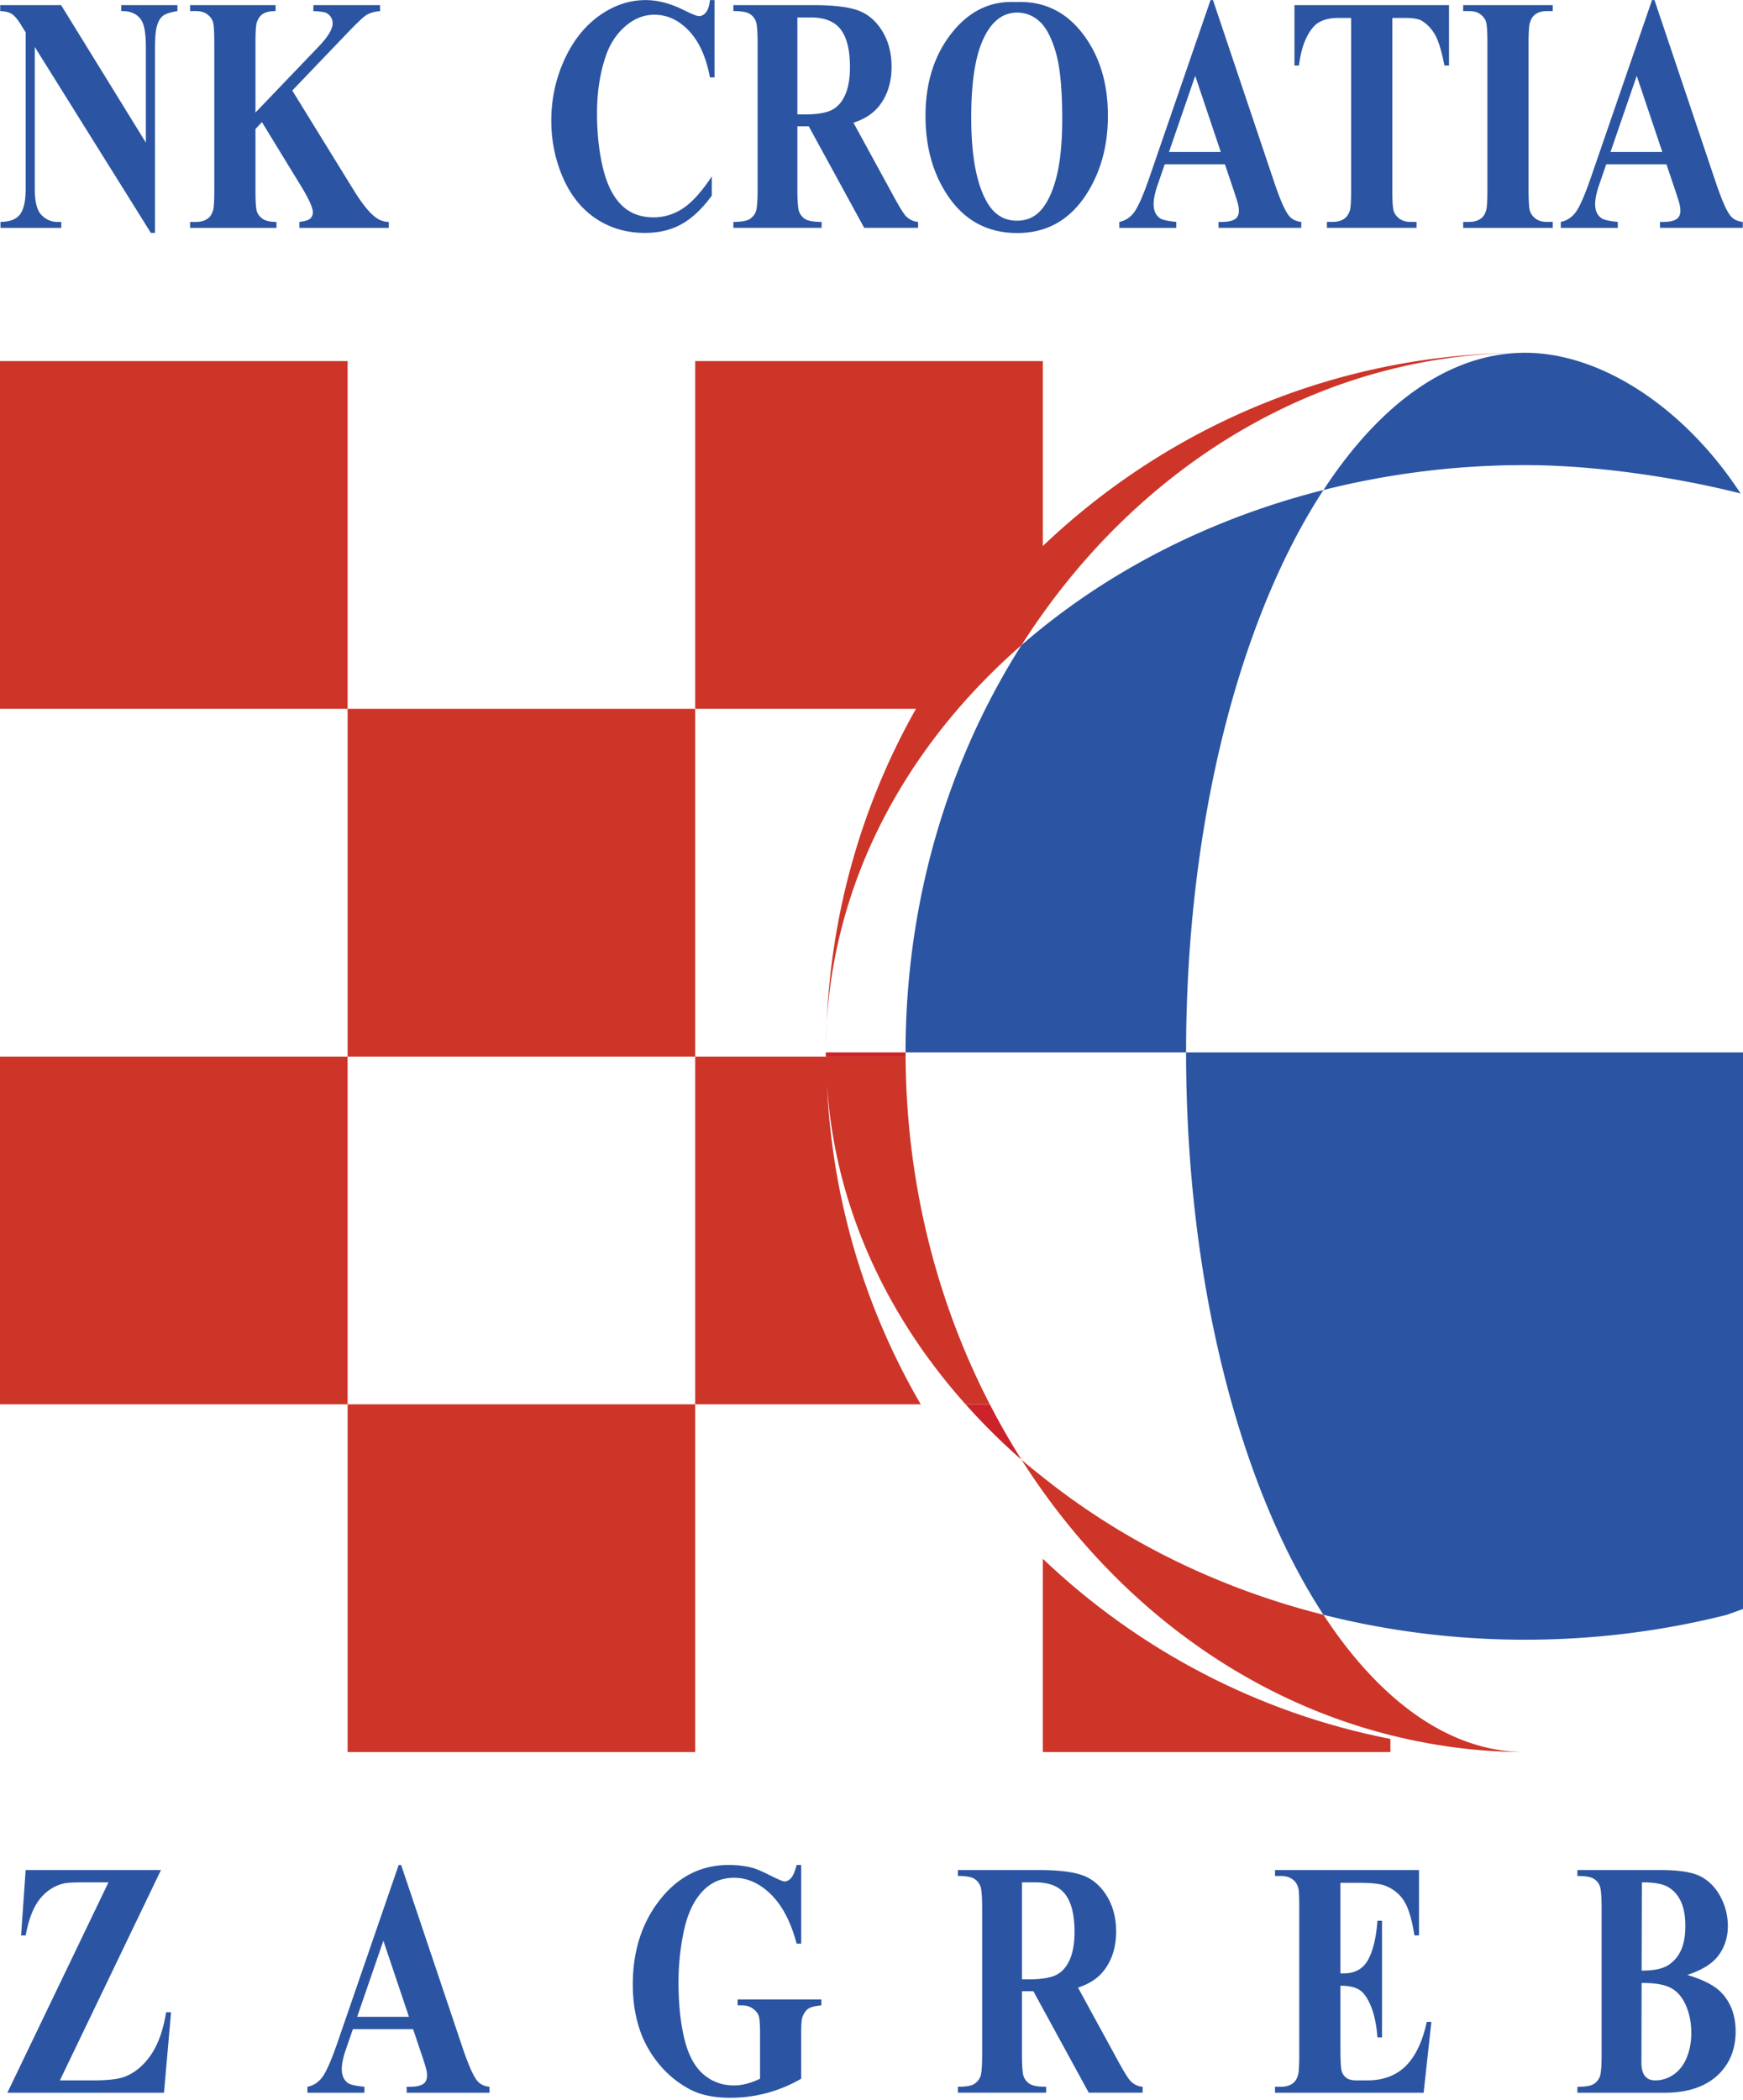
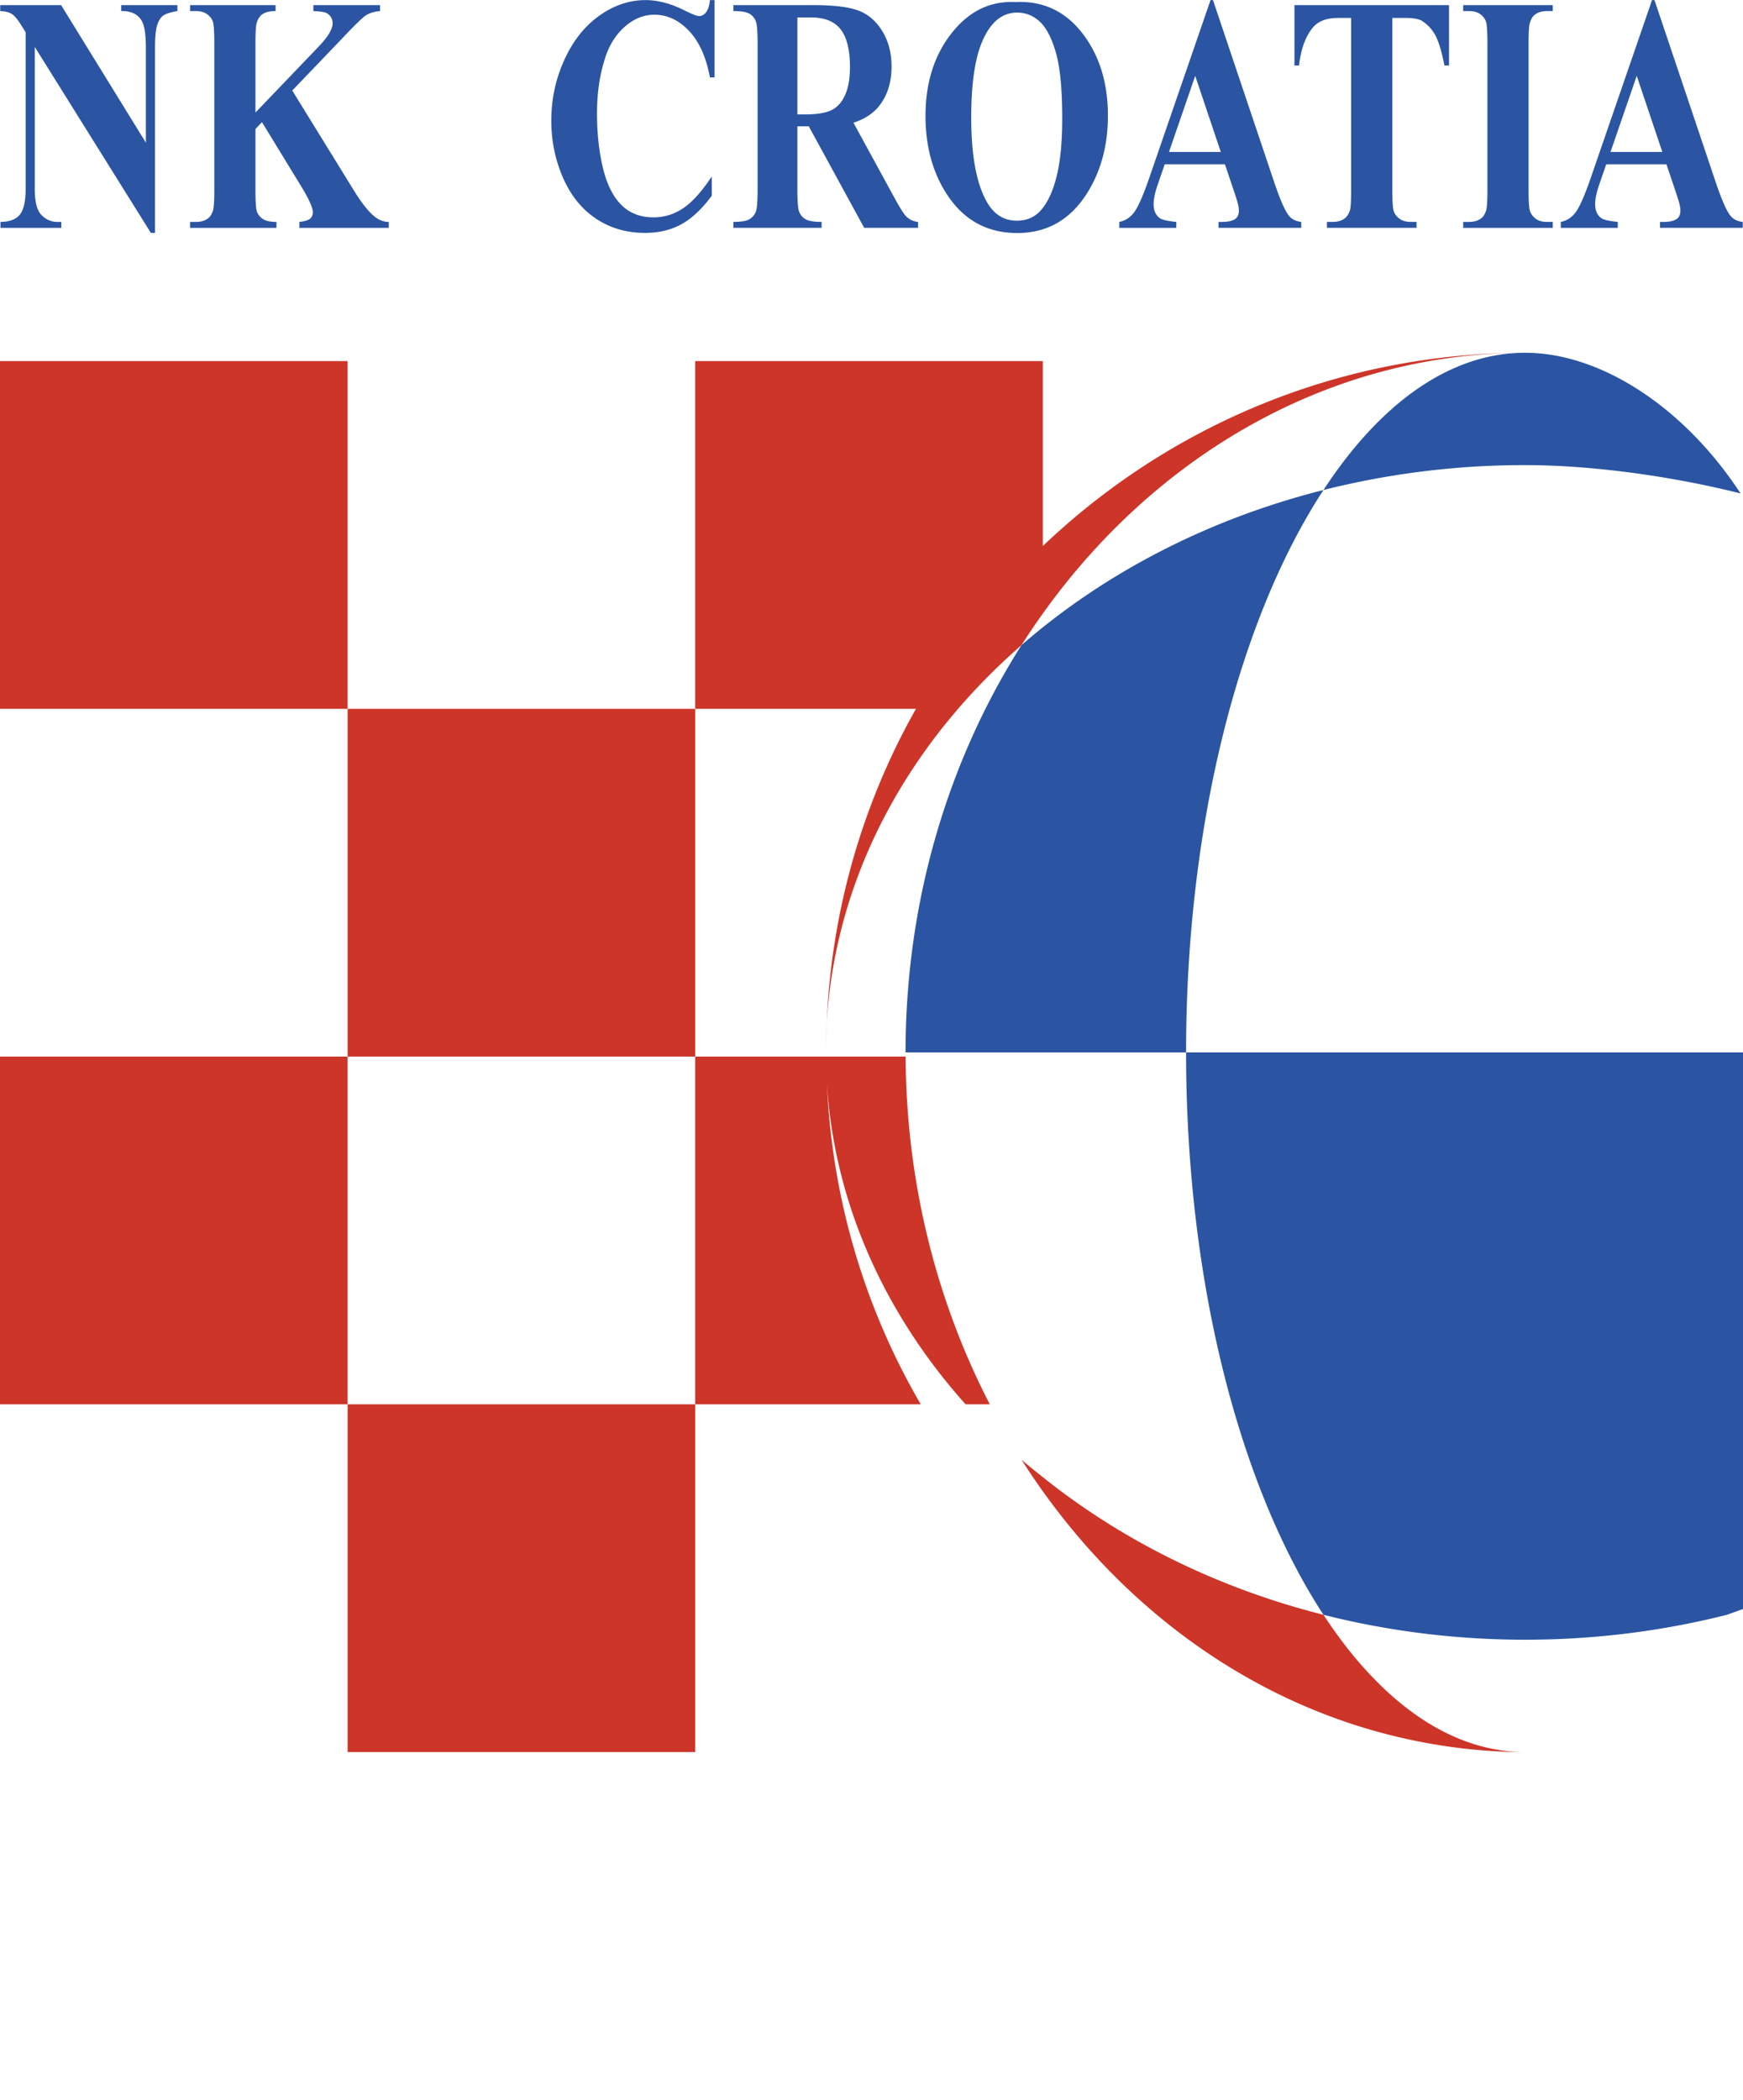
<svg xmlns="http://www.w3.org/2000/svg" width="2076" height="2500" viewBox="0 0 175.694 211.558">
-   <path fill="#fff" d="M0 0h175.694v211.558H0z" />
+   <path fill="#fff" d="M0 0v211.558H0z" />
  <path d="M133.405 49.366c-11.727 2.961-22.158 8.417-30.437 15.631-7.349 11.561-11.688 25.724-11.688 41.038h28.277c0-23.226 5.446-43.826 13.848-56.669zM133.405 49.366a83.042 83.042 0 0 1 20.329-2.509c7.068 0 15.278 1.231 21.716 2.856-5.681-8.687-14.1-14.175-21.716-14.175-7.616.001-14.647 5.141-20.329 13.828zM175.694 106.035h-56.137c0 23.229 5.447 43.826 13.848 56.669 6.438 1.627 13.259 2.512 20.329 2.512s13.89-.884 20.328-2.509l1.633-.585v-56.087z" fill="#2b55a2" />
  <g fill="#2b55a2">
-     <path d="M16.227 188.421L6.037 209.62h3.297c1.559 0 2.646-.127 3.266-.382 1.016-.397 1.889-1.131 2.619-2.197.729-1.067 1.237-2.496 1.525-4.287h.497l-.71 8.11H.743l10.19-21.198h-2.56c-.996 0-1.656.039-1.977.117a4.25 4.25 0 0 0-1.688.852c-.526.425-.96.991-1.306 1.697-.342.708-.614 1.601-.813 2.684h-.464l.461-6.594h13.641zM36.001 203.214l2.643-7.667 2.578 7.667h-5.221zm6.581 4.042c.243.736.37 1.154.381 1.253.055.213.082.419.082.62 0 .334-.094.591-.281.769-.276.245-.751.367-1.424.367h-.349v.599h8.343v-.599c-.53-.056-.939-.255-1.226-.601-.386-.454-.877-1.558-1.474-3.314l-6.2-18.435h-.248l-6.184 17.938c-.596 1.721-1.093 2.855-1.491 3.406-.397.55-.906.884-1.523 1.006v.599h5.748v-.599c-.906-.088-1.469-.222-1.689-.4-.398-.299-.597-.766-.597-1.4 0-.476.121-1.083.365-1.816l.754-2.19h6.069l.944 2.797zM80.761 187.915v7.926H80.3c-.575-2.168-1.432-3.815-2.571-4.945-1.139-1.127-2.382-1.691-3.73-1.691-1.294 0-2.372.471-3.234 1.414-.863.944-1.474 2.259-1.832 3.945a24.82 24.82 0 0 0-.539 5.193c0 2.15.196 4.036.587 5.657.392 1.622 1.025 2.812 1.898 3.572.873.762 1.911 1.142 3.115 1.142.409 0 .834-.058 1.276-.173a7.196 7.196 0 0 0 1.342-.504v-4.623c0-.894-.047-1.472-.143-1.735-.095-.262-.29-.498-.584-.711-.295-.212-.655-.319-1.079-.319h-.452v-.599h8.434v.599c-.638.056-1.08.171-1.327.344-.248.173-.443.461-.585.863-.077.212-.116.731-.116 1.558v4.623a14.45 14.45 0 0 1-3.447 1.438 14.25 14.25 0 0 1-3.714.483c-1.646 0-3.012-.289-4.094-.867a10.165 10.165 0 0 1-2.867-2.28 10.975 10.975 0 0 1-1.957-3.18c-.596-1.519-.895-3.22-.895-5.104 0-3.37.917-6.217 2.751-8.54 1.835-2.324 4.14-3.486 6.915-3.486.851 0 1.625.089 2.322.267.375.091.98.345 1.816.764.834.418 1.329.627 1.483.627.243 0 .468-.115.672-.347.205-.23.389-.668.555-1.311h.461zM104.395 189.666c1.377 0 2.375.406 2.991 1.216.617.812.925 2.068.925 3.768 0 1.172-.167 2.125-.5 2.853-.333.73-.798 1.235-1.391 1.514-.595.28-1.486.419-2.676.419h-.732v-9.77h1.383zm-.233 10.967l5.586 10.23h5.429v-.599c-.454-.033-.857-.22-1.209-.564-.232-.243-.62-.857-1.162-1.843l-4.143-7.586c1.048-.341 1.871-.856 2.467-1.542.916-1.083 1.374-2.452 1.374-4.11 0-1.358-.307-2.545-.92-3.555-.615-1.012-1.408-1.703-2.382-2.08-.973-.374-2.504-.563-4.595-.563h-8.048v.6c.798 0 1.345.093 1.644.28.296.187.503.438.622.751.118.314.177 1.075.177 2.286v14.608c0 1.211-.059 1.97-.177 2.278a1.547 1.547 0 0 1-.615.75c-.292.193-.843.29-1.65.29v.599h8.894v-.599c-.798 0-1.345-.094-1.642-.281a1.495 1.495 0 0 1-.624-.75c-.118-.314-.176-1.076-.176-2.287v-6.313h1.15zM135.114 189.711v9.125h.353c1.111 0 1.917-.448 2.422-1.341.504-.896.824-2.215.958-3.958h.461v11.751h-.461c-.101-1.277-.32-2.326-.655-3.141-.337-.815-.723-1.364-1.161-1.645-.438-.281-1.075-.422-1.917-.422v6.326c0 1.237.042 1.993.125 2.27s.237.501.458.679c.221.177.577.265 1.065.265h1.048c1.62 0 2.919-.486 3.895-1.456.977-.971 1.681-2.451 2.114-4.438h.464l-.781 7.139h-14.98v-.599h.582c.498 0 .902-.115 1.212-.347.221-.154.393-.419.515-.795.088-.265.133-.959.133-2.084v-14.792c0-1.016-.021-1.638-.067-1.87-.077-.386-.232-.684-.465-.894-.321-.308-.765-.462-1.329-.462h-.582v-.6h14.516v6.59h-.461c-.255-1.609-.602-2.763-1.044-3.462s-1.073-1.214-1.891-1.542c-.475-.195-1.371-.295-2.687-.295h-1.84zM165.5 189.666c1.221-.011 2.109.151 2.665.482.556.334.98.821 1.275 1.458.293.639.442 1.458.442 2.457s-.151 1.823-.451 2.465a3.414 3.414 0 0 1-1.305 1.499c-.57.356-1.455.533-2.65.533l.024-8.894zm7.766 7.308c.601-.845.901-1.812.901-2.894 0-1.029-.237-2-.713-2.912-.476-.913-1.125-1.599-1.948-2.057-.822-.461-2.228-.689-4.217-.689h-8.288v.6c.803 0 1.353.094 1.653.283.3.19.507.443.619.763.114.318.17 1.091.17 2.318v14.517c0 1.228-.056 1.998-.17 2.31a1.525 1.525 0 0 1-.61.762c-.294.196-.847.292-1.662.292v.599h8.777c2.452 0 4.317-.667 5.598-1.998 1.049-1.102 1.574-2.494 1.574-4.18 0-1.595-.474-2.894-1.42-3.896-.661-.704-1.81-1.305-3.45-1.8 1.523-.5 2.584-1.172 3.186-2.018zm-4.888 3.308c.653.33 1.167.91 1.542 1.742.375.833.561 1.772.561 2.819 0 .914-.153 1.743-.462 2.488-.308.743-.748 1.31-1.318 1.702a3.23 3.23 0 0 1-1.862.586c-.462 0-.809-.151-1.04-.453-.23-.301-.345-.747-.345-1.34l.003-.822.017-7.202c1.284-.008 2.252.15 2.904.48z" />
-   </g>
+     </g>
  <g fill="#2b55a2">
    <path d="M6.16.507l8.544 13.856v-9.57c0-1.356-.148-2.274-.444-2.752-.407-.645-1.088-.956-2.044-.935V.507h5.668v.599c-.727.122-1.211.281-1.459.477-.248.193-.442.51-.584.95-.143.438-.215 1.192-.215 2.26v18.664h-.42L3.505 4.722v14.311c0 1.3.229 2.179.686 2.634.456.457.985.684 1.587.684h.4v.599H.049v-.599c.943-.01 1.603-.267 1.976-.768.374-.498.56-1.35.56-2.55V3.245l-.393-.628c-.364-.605-.685-1.002-.961-1.192s-.68-.295-1.21-.318v-.6H6.16zM29.461 9.113l6.085 9.865c.85 1.396 1.59 2.343 2.22 2.841.442.354.916.532 1.424.532v.599h-9.014v-.599c.573-.066.943-.183 1.109-.349a.84.84 0 0 0 .249-.615c0-.465-.393-1.339-1.176-2.624L26.406 12.3l-.656.686v6.139c0 1.169.049 1.897.147 2.185.098.285.292.532.583.735.29.205.753.307 1.389.307v.599h-8.71v-.599h.582c.499 0 .903-.115 1.212-.347.222-.154.393-.419.516-.794.088-.265.132-.959.132-2.084V4.332c0-1.146-.047-1.863-.141-2.15-.093-.287-.285-.539-.573-.753-.288-.215-.669-.323-1.146-.323h-.581V.507h8.618v.599c-.588 0-1.036.111-1.347.33-.222.156-.398.415-.532.777-.099.277-.149.983-.149 2.119v7l6.436-6.716c.894-.948 1.342-1.706 1.342-2.273 0-.423-.184-.757-.547-1.002-.188-.124-.651-.201-1.392-.234v-.6h6.723v.599c-.596.056-1.068.197-1.417.425-.347.227-1.139.994-2.376 2.303l-5.058 5.279zM72.022 0v7.789h-.461c-.378-2.038-1.082-3.599-2.108-4.685-1.027-1.086-2.191-1.629-3.492-1.629-1.077 0-2.072.402-2.982 1.208-.912.804-1.573 1.858-1.983 3.16-.544 1.665-.817 3.518-.817 5.559 0 2.008.196 3.835.591 5.484.393 1.649 1.009 2.895 1.848 3.739.837.844 1.921 1.266 3.253 1.266 1.087 0 2.088-.31 3.004-.926.916-.62 1.872-1.684 2.872-3.196v1.937c-.966 1.318-1.979 2.273-3.037 2.864-1.06.593-2.294.888-3.703.888-1.853 0-3.498-.479-4.936-1.439-1.436-.958-2.546-2.338-3.328-4.136-.782-1.797-1.173-3.711-1.173-5.74 0-2.139.432-4.168 1.299-6.086.866-1.92 2.038-3.409 3.514-4.468C61.86.53 63.426 0 65.081 0c1.221 0 2.516.341 3.881 1.021.789.395 1.289.592 1.499.592.267 0 .503-.128.708-.387.206-.256.336-.666.392-1.226h.461zM81.759 1.751c1.378 0 2.375.406 2.991 1.217.616.812.926 2.068.926 3.768 0 1.172-.167 2.124-.501 2.853-.333.73-.797 1.234-1.391 1.513-.595.279-1.486.419-2.674.419h-.734v-9.77h1.383zm-.234 10.968l5.586 10.23h5.431v-.599c-.454-.033-.857-.221-1.211-.564-.232-.244-.618-.857-1.159-1.844l-4.144-7.586c1.048-.341 1.871-.855 2.467-1.541.916-1.083 1.374-2.453 1.374-4.111 0-1.358-.308-2.544-.921-3.555-.614-1.011-1.408-1.703-2.381-2.08-.974-.375-2.506-.563-4.596-.563h-8.047v.599c.797 0 1.344.093 1.642.281a1.5 1.5 0 0 1 .624.752c.118.314.177 1.074.177 2.285v14.609c0 1.21-.059 1.97-.177 2.278s-.322.559-.615.75c-.293.193-.843.29-1.651.29v.599h8.895v-.599c-.798 0-1.345-.093-1.644-.281a1.492 1.492 0 0 1-.623-.75c-.119-.313-.176-1.076-.176-2.287v-6.314h1.149zM104.807 2.169c.658.606 1.2 1.646 1.626 3.121.425 1.472.638 3.693.638 6.659 0 2.495-.21 4.516-.629 6.066-.42 1.551-1 2.679-1.741 3.385-.586.553-1.322.828-2.207.828-1.305 0-2.315-.64-3.034-1.92-1.04-1.832-1.56-4.66-1.56-8.491 0-3.22.337-5.691 1.013-7.414.829-2.095 2.034-3.144 3.615-3.144.862 0 1.62.303 2.279.91zM95.92 3.336c-1.753 2.223-2.629 5.001-2.629 8.334 0 2.969.674 5.534 2.024 7.695 1.702 2.738 4.112 4.106 7.229 4.106 3.105 0 5.51-1.435 7.212-4.305 1.282-2.161 1.922-4.666 1.922-7.514 0-3.333-.862-6.106-2.586-8.324-1.724-2.217-3.963-3.261-6.716-3.129-2.552-.132-4.705.913-6.456 3.137zM117.834 15.3l2.643-7.667 2.577 7.667h-5.22zm6.58 4.043c.244.736.371 1.153.382 1.253.054.213.082.418.082.619 0 .334-.093.59-.281.769-.276.245-.751.367-1.424.367h-.349v.599h8.343v-.599c-.53-.056-.939-.255-1.225-.601-.386-.455-.877-1.558-1.474-3.315L122.269 0h-.248l-6.184 17.938c-.596 1.721-1.093 2.856-1.49 3.406-.397.55-.906.885-1.523 1.007v.599h5.747v-.599c-.905-.088-1.469-.222-1.689-.4-.398-.299-.597-.766-.597-1.399 0-.477.121-1.083.364-1.816l.755-2.19h6.069l.941 2.797zM146.06.507V6.59h-.461c-.275-1.404-.58-2.413-.909-3.026s-.782-1.103-1.354-1.469c-.332-.199-.897-.298-1.701-.298h-1.29v17.327c0 1.148.048 1.865.146 2.15.098.288.289.539.574.753.284.215.666.323 1.147.323h.574v.599h-9.032v-.599h.577c.496 0 .896-.115 1.204-.347.22-.154.396-.419.528-.794.088-.265.132-.959.132-2.084V1.798h-1.29c-1.177 0-2.032.321-2.564.961-.745.896-1.21 2.173-1.399 3.831h-.461V.507h15.579zM156.519 22.351v.599h-9.031v-.599h.582c.499 0 .902-.115 1.212-.347.222-.154.393-.419.515-.794.089-.265.134-.959.134-2.084V4.332c0-1.146-.048-1.863-.141-2.15-.095-.287-.284-.539-.566-.753-.282-.215-.667-.323-1.154-.323h-.582V.507h9.031v.599h-.576c-.495 0-.897.116-1.205.347-.221.155-.39.42-.512.795-.099.265-.147.959-.147 2.083v14.793c0 1.148.048 1.865.147 2.15.1.288.289.539.569.753.281.215.662.323 1.147.323h.577zM162.34 15.3l2.642-7.667 2.579 7.667h-5.221zm6.58 4.043c.243.736.37 1.153.381 1.253.055.213.082.418.082.619 0 .334-.093.59-.281.769-.277.245-.752.367-1.424.367h-.349v.599h8.343v-.599c-.53-.056-.939-.255-1.226-.601-.386-.455-.877-1.558-1.473-3.315L166.772 0h-.248l-6.184 17.938c-.596 1.721-1.092 2.856-1.489 3.406-.398.55-.908.885-1.524 1.007v.599h5.746v-.599c-.904-.088-1.468-.222-1.687-.4-.398-.299-.596-.766-.596-1.399 0-.477.12-1.083.362-1.816l.755-2.19h6.07l.943 2.797z" />
  </g>
-   <path d="M97.33 141.495a63.786 63.786 0 0 0 5.638 5.582 72.019 72.019 0 0 1-3.194-5.582H97.33zM83.248 106.456h8.039c-.001-.141-.007-.28-.007-.421h-8.044c-.001.141.011.28.012.421z" fill="#cc2229" />
  <g fill="#cd3529">
    <path d="M0 36.376h35.039v35.038H0zM35.039 71.415h35.038v35.042H35.039zM0 106.456h35.039v35.039H0zM35.039 141.495h35.038v35.041H35.039zM83.333 103.071c-.042.985-.098 1.968-.098 2.964 0-.995.04-1.981.098-2.964zM83.333 103.071c.694-11.792 5.5-22.672 13.242-31.657a63.57 63.57 0 0 1 6.393-6.417 69.078 69.078 0 0 1 2.147-3.18c11.446-16.02 28.965-26.279 48.618-26.279-18.855 0-35.968 7.417-48.618 19.475V36.376H70.077v35.038H92.33c-5.324 9.419-8.518 20.186-8.997 31.657zM83.248 106.456c0 .075.006.149.007.224-.001-.075-.008-.149-.007-.224H70.077v35.039h22.734c-5.569-9.55-8.928-20.53-9.455-32.249.771 12.068 5.853 23.166 13.974 32.249h2.443c-5.332-10.305-8.42-22.262-8.487-35.039h-8.038zM133.405 162.704c-10.745-2.709-20.381-7.538-28.29-13.871-.725-.579-1.455-1.152-2.147-1.757a69.078 69.078 0 0 0 2.147 3.18c8.727 12.215 20.994 21.052 35.038 24.573 4.375 1.097 8.913 1.707 13.58 1.707-4.827 0-9.418-2.073-13.58-5.799-2.405-2.152-4.669-4.852-6.748-8.033z" />
-     <path d="M105.115 176.536h35.038v-1.321c-13.441-2.625-25.506-9.068-35.038-18.156v19.477z" />
  </g>
</svg>